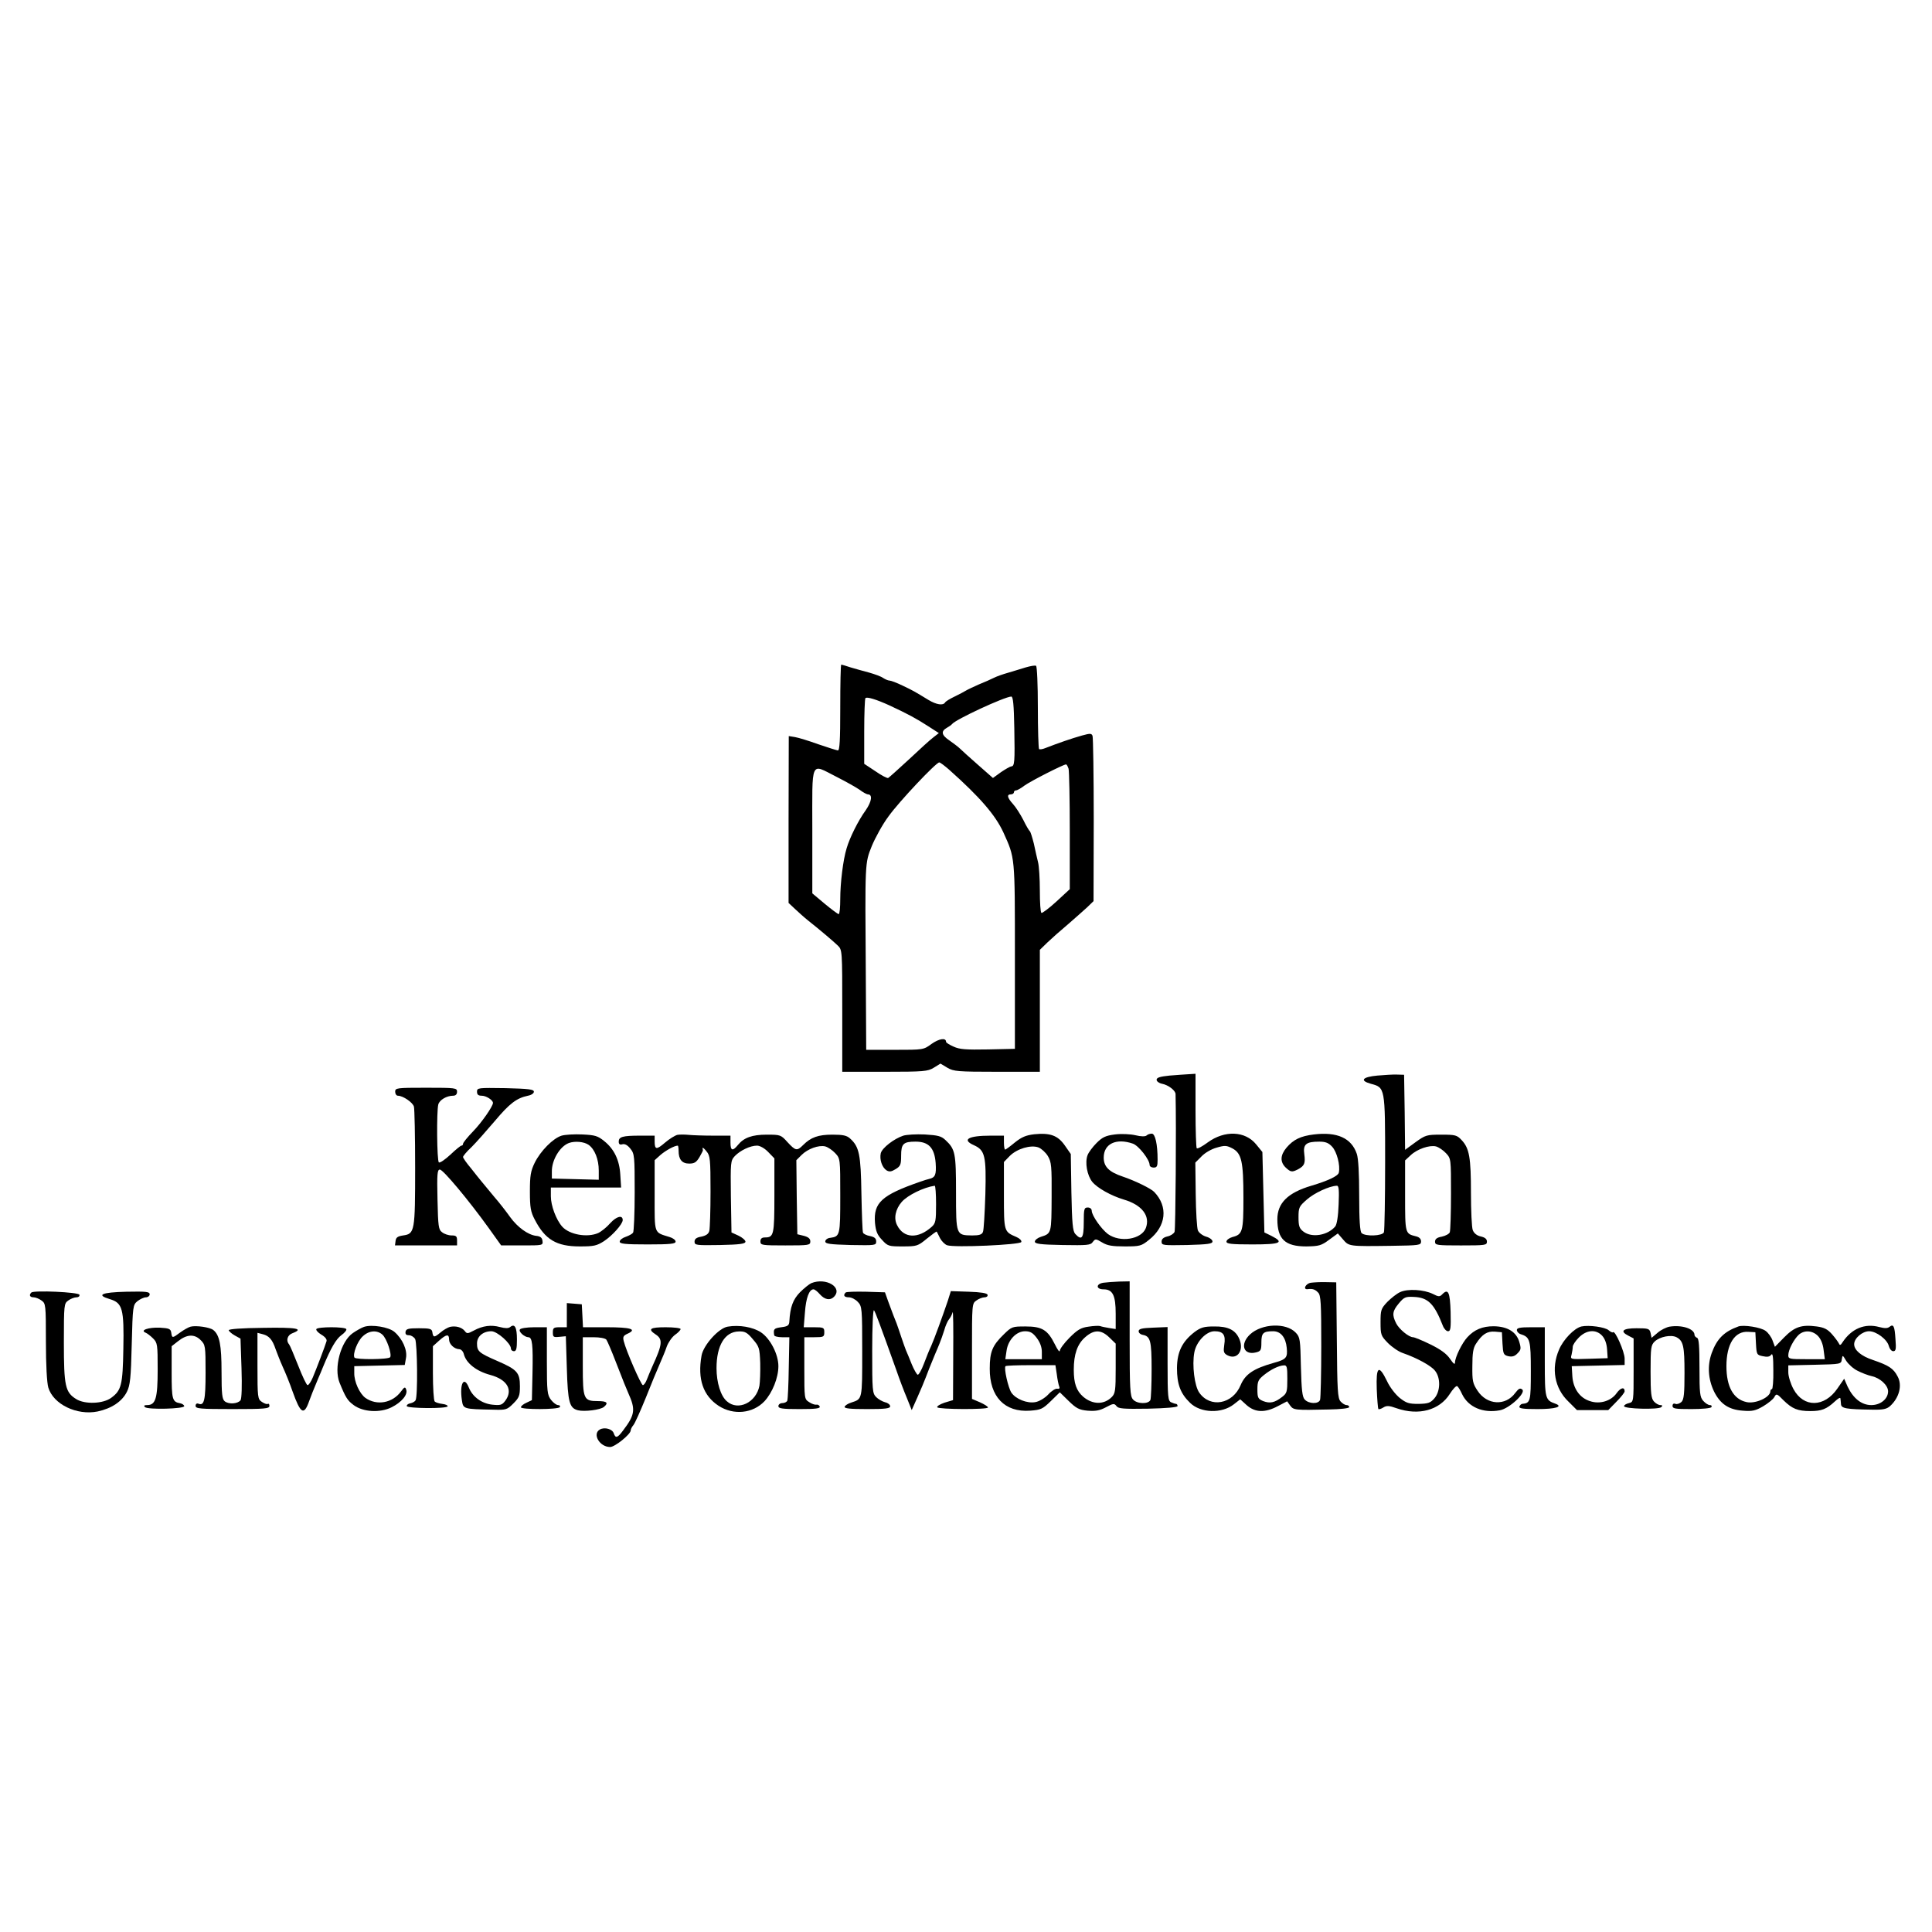
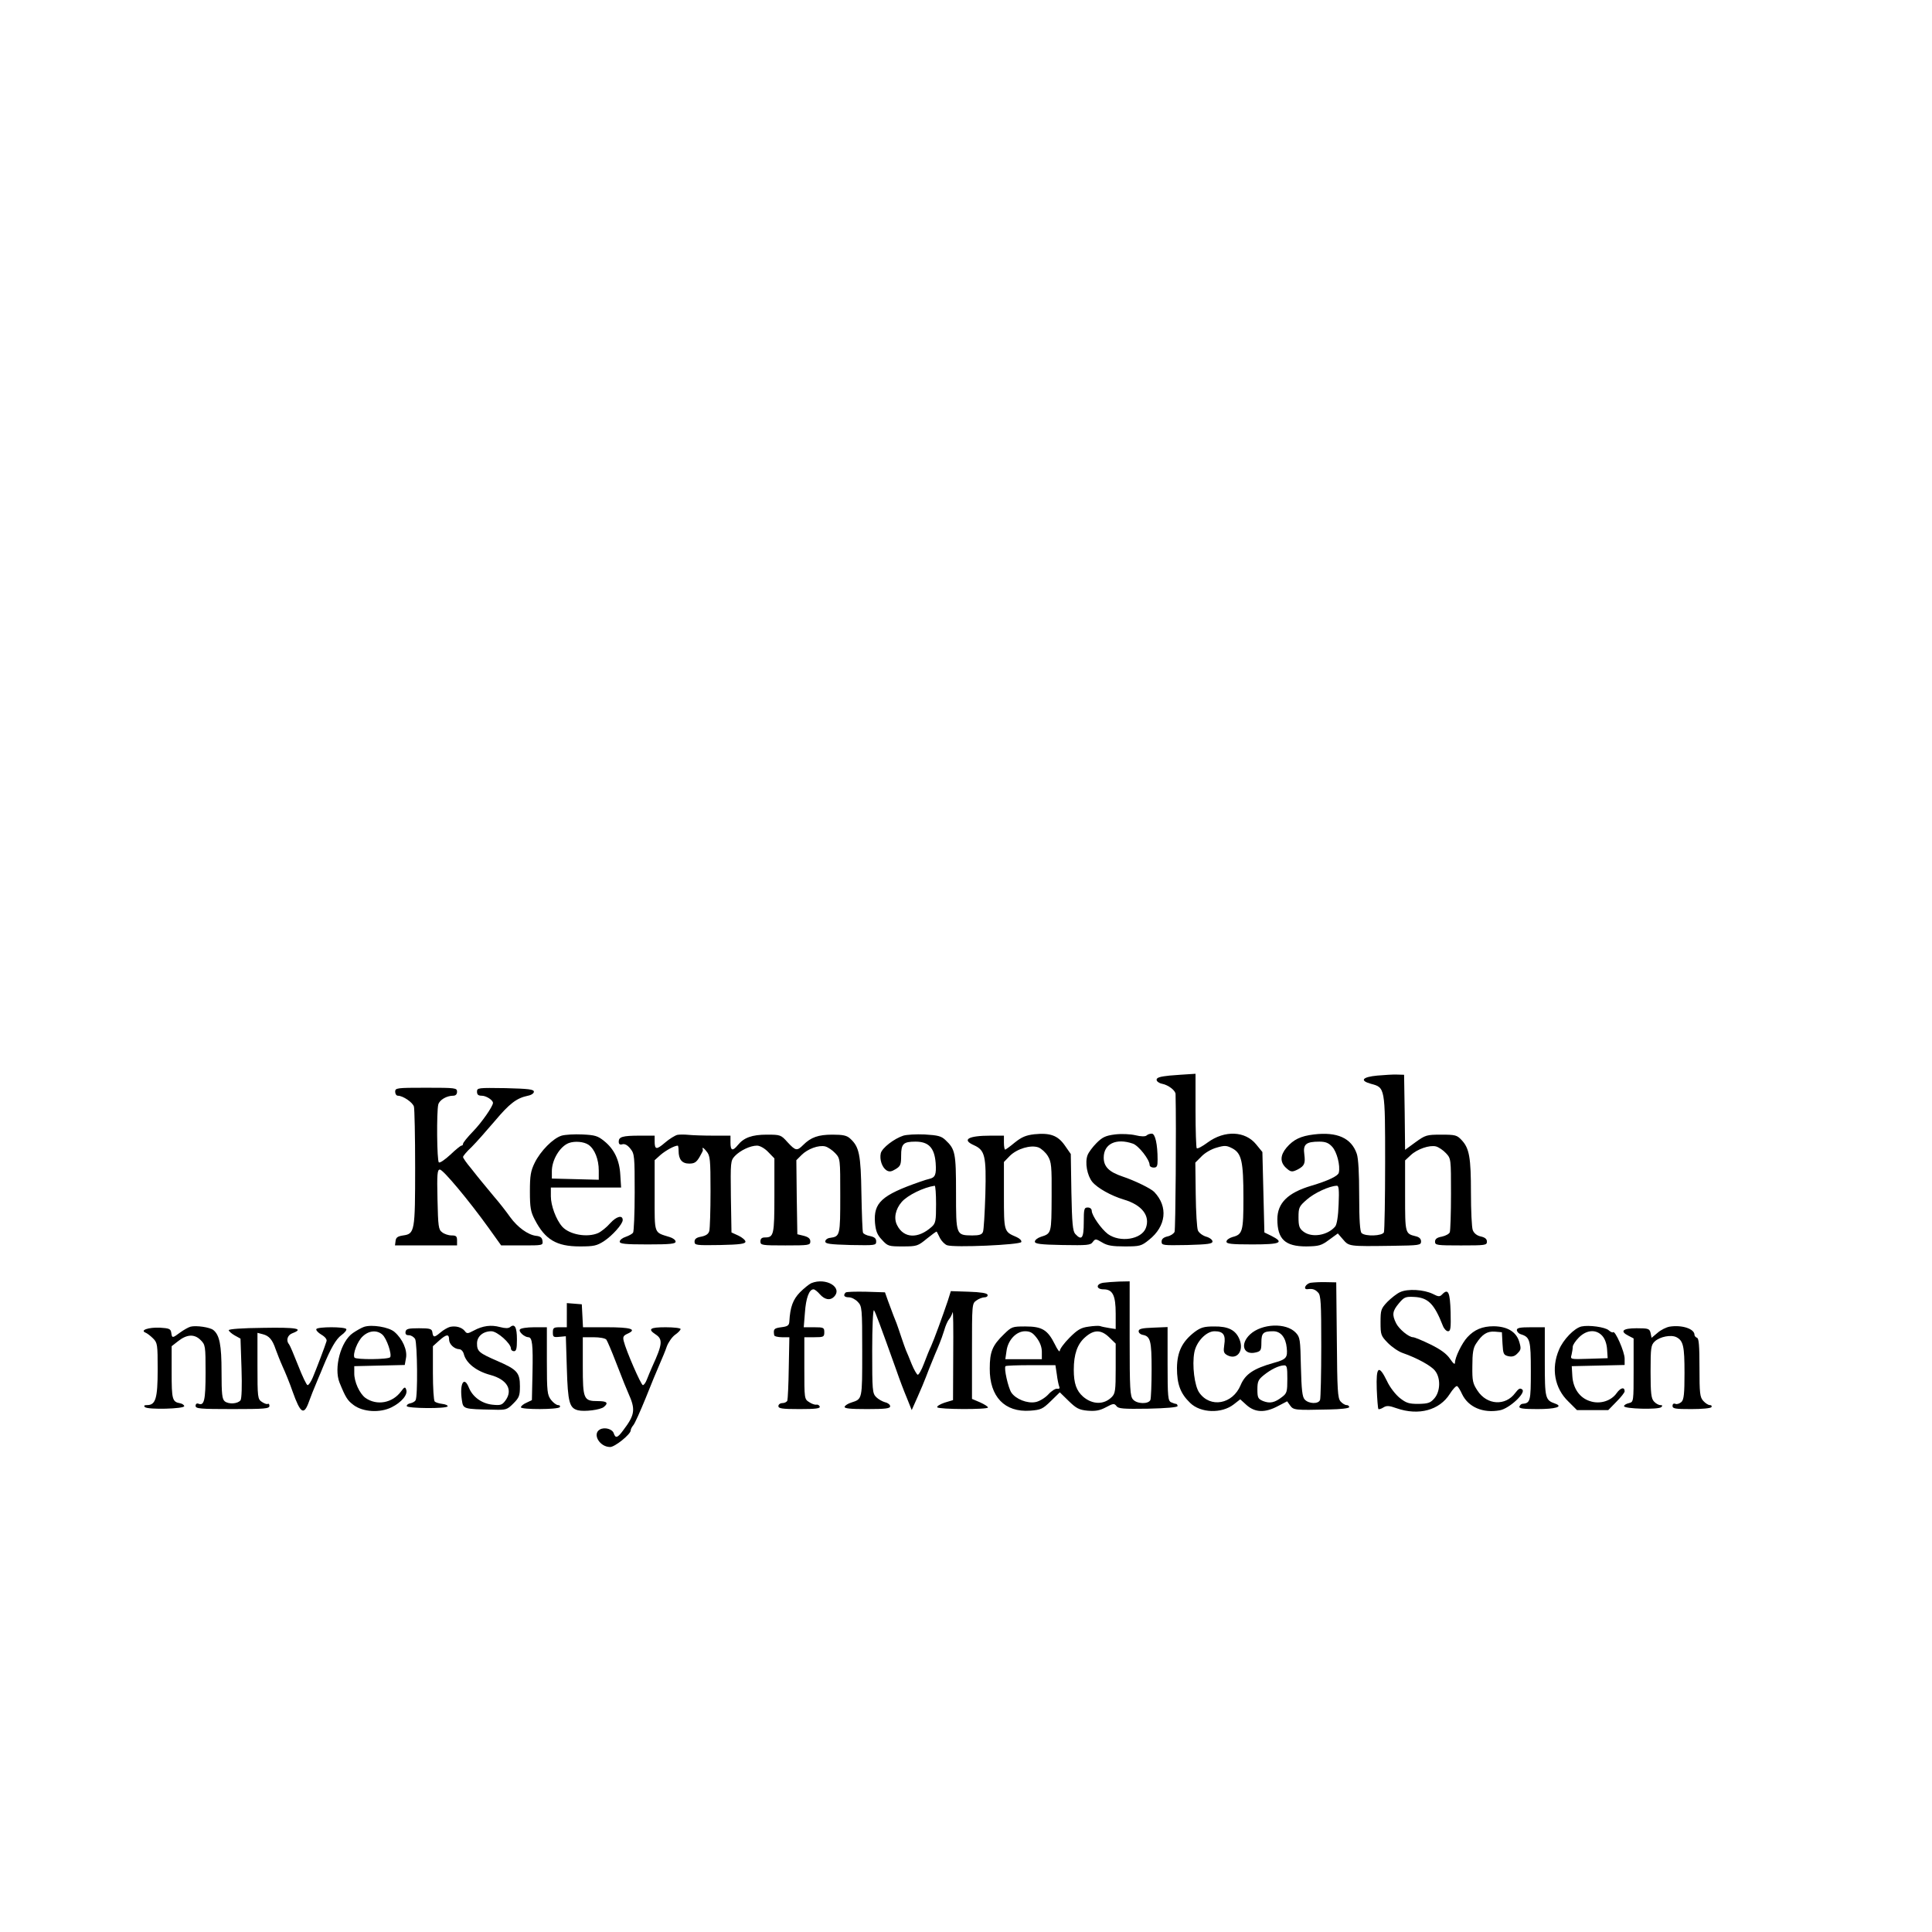
<svg xmlns="http://www.w3.org/2000/svg" version="1.0" width="968pt" height="968pt" viewBox="0 0 968 968" preserveAspectRatio="xMidYMid meet">
  <g transform="translate(0,968) scale(0.1,-0.1)" fill="#000000" stroke="none">
-     <path d="M4210 6135 c0 -166 -3 -215 -12 -215 -7 1 -51 15 -98 31 -47 17 -99 33 -117 36 l-31 5 -1 -418 0 -418 32 -30 c18 -17 48 -44 67 -59 63 -50 124 -102 147 -124 23 -22 23 -23 23 -328 l0 -305 213 0 c196 0 215 2 245 20 l34 21 35 -21 c31 -18 51 -20 249 -20 l214 0 0 305 0 306 38 37 c21 20 67 61 103 91 35 30 78 69 96 85 l32 31 1 407 c0 223 -3 413 -6 421 -5 13 -12 13 -52 2 -54 -15 -122 -39 -184 -63 -14 -6 -29 -8 -32 -5 -3 4 -6 98 -6 209 0 112 -4 205 -9 208 -5 3 -28 -1 -52 -8 -24 -8 -64 -19 -89 -27 -25 -7 -56 -18 -70 -25 -14 -7 -47 -22 -75 -33 -27 -12 -57 -26 -65 -31 -8 -5 -34 -19 -57 -30 -23 -11 -45 -24 -48 -30 -10 -16 -43 -11 -83 13 -69 42 -77 47 -130 72 -29 14 -58 25 -65 25 -7 0 -21 6 -32 13 -11 8 -42 19 -70 27 -27 7 -69 19 -93 26 -23 8 -45 14 -47 14 -3 0 -5 -97 -5 -215z m248 10 c92 -43 131 -64 190 -102 l56 -36 -27 -21 c-15 -11 -70 -61 -123 -111 -53 -49 -100 -91 -104 -93 -5 -2 -34 13 -64 34 l-56 37 0 162 c0 89 3 164 6 167 8 8 54 -6 122 -37z m624 -112 c3 -171 2 -193 -16 -193 -6 -1 -29 -14 -51 -29 l-40 -29 -75 66 c-41 36 -82 73 -91 82 -8 8 -32 26 -52 40 -40 27 -44 46 -12 64 11 6 22 14 25 18 17 23 263 137 297 138 9 0 13 -43 15 -157z m-327 -209 c157 -140 232 -228 272 -314 59 -131 58 -115 58 -620 l0 -465 -135 -3 c-110 -2 -142 0 -172 14 -21 9 -38 20 -38 24 0 22 -35 16 -72 -10 -41 -30 -41 -30 -185 -30 l-143 0 -2 368 c-4 577 -5 565 30 653 17 41 54 109 84 149 53 74 238 270 254 270 5 0 27 -17 49 -36z m599 4 c3 -13 6 -153 6 -313 l0 -290 -67 -62 c-37 -34 -71 -59 -75 -57 -5 3 -8 53 -8 112 0 59 -4 123 -9 142 -5 19 -14 61 -21 93 -8 32 -17 60 -20 62 -4 3 -19 28 -33 57 -15 29 -38 65 -52 80 -28 31 -32 48 -10 48 8 0 15 5 15 10 0 6 5 10 11 10 6 0 25 11 42 24 30 22 195 106 208 106 4 0 9 -10 13 -22z m-1163 -40 c47 -24 99 -53 116 -65 17 -13 36 -23 41 -23 25 0 20 -35 -10 -79 -38 -52 -81 -139 -96 -191 -18 -58 -32 -175 -32 -254 0 -42 -3 -76 -8 -76 -4 0 -35 23 -70 52 l-62 52 0 313 c0 364 -12 338 121 271z" />
    <path d="M5860 4291 c-48 -5 -65 -10 -65 -21 0 -8 12 -17 27 -20 32 -6 68 -34 68 -52 4 -159 0 -678 -5 -690 -4 -9 -20 -20 -36 -23 -20 -5 -29 -13 -29 -26 0 -19 7 -19 128 -17 105 3 127 6 127 18 0 8 -14 19 -32 24 -17 5 -36 19 -41 31 -5 11 -10 93 -11 181 l-2 159 31 31 c17 18 50 37 76 44 41 12 50 11 79 -4 46 -25 55 -66 55 -248 0 -168 -4 -183 -55 -196 -17 -5 -30 -15 -30 -23 0 -11 24 -14 130 -14 141 0 162 9 95 43 l-35 17 -5 202 -5 201 -31 38 c-55 68 -158 72 -243 10 -27 -20 -51 -33 -55 -29 -3 3 -6 89 -6 190 l0 183 -32 -2 c-18 -1 -62 -4 -98 -7z" />
    <path d="M6901 4291 c-75 -7 -90 -25 -33 -41 72 -19 72 -17 72 -394 0 -184 -3 -341 -6 -350 -7 -19 -94 -22 -112 -4 -8 8 -12 64 -12 187 0 112 -4 187 -12 210 -27 79 -98 111 -215 97 -66 -8 -102 -25 -137 -66 -32 -38 -33 -72 -4 -100 25 -23 31 -24 61 -9 33 18 38 30 32 76 -7 50 9 63 75 63 31 0 47 -6 65 -26 23 -25 41 -93 33 -129 -3 -17 -54 -41 -138 -66 -118 -35 -170 -87 -170 -168 0 -100 39 -136 145 -136 63 1 75 4 114 33 l44 32 26 -30 c30 -35 29 -35 244 -32 139 2 147 3 147 22 0 13 -9 22 -27 26 -53 13 -53 14 -53 203 l0 177 28 26 c33 31 94 52 127 44 14 -4 36 -19 50 -34 25 -27 25 -28 25 -204 0 -97 -3 -183 -6 -192 -3 -8 -21 -18 -40 -22 -24 -4 -34 -12 -34 -25 0 -18 9 -19 130 -19 122 0 130 1 130 19 0 13 -9 21 -31 26 -19 4 -34 16 -40 32 -5 13 -9 97 -9 186 0 177 -8 223 -46 264 -24 26 -32 28 -103 28 -73 0 -79 -2 -129 -38 l-52 -38 -2 188 -3 188 -35 1 c-19 1 -64 -2 -99 -5z m-194 -645 c-2 -60 -9 -101 -17 -111 -38 -45 -117 -58 -159 -26 -21 16 -25 28 -25 72 0 49 3 55 42 89 36 32 112 68 150 69 10 1 12 -21 9 -93z" />
    <path d="M1980 4210 c0 -11 6 -20 14 -20 25 0 75 -34 80 -55 3 -11 6 -148 6 -305 0 -319 -2 -332 -60 -340 -27 -4 -36 -10 -38 -27 l-3 -23 155 0 156 0 0 25 c0 21 -5 25 -27 25 -16 0 -37 7 -48 16 -18 13 -20 29 -23 164 -3 128 -1 150 12 150 16 0 144 -153 244 -292 l63 -88 105 0 c104 0 105 0 102 23 -2 16 -11 23 -32 25 -41 5 -93 43 -130 94 -17 24 -53 71 -81 103 -27 33 -55 66 -62 75 -7 8 -30 37 -52 65 -23 27 -41 53 -41 58 0 5 19 28 43 50 23 23 75 82 116 130 74 88 109 115 166 127 17 3 30 12 30 20 0 12 -26 15 -142 18 -138 2 -143 2 -143 -18 0 -15 7 -20 24 -20 22 0 56 -22 56 -36 0 -17 -57 -99 -100 -143 -28 -29 -50 -56 -50 -62 0 -5 -3 -9 -8 -9 -4 0 -29 -20 -55 -45 -27 -25 -53 -43 -58 -39 -10 6 -12 255 -3 290 6 23 42 44 74 44 13 0 20 7 20 20 0 19 -7 20 -155 20 -148 0 -155 -1 -155 -20z" />
    <path d="M2814 3990 c-43 -13 -106 -77 -135 -136 -20 -41 -24 -64 -24 -144 0 -80 4 -102 24 -140 52 -101 109 -135 226 -135 70 0 85 3 122 27 41 27 93 85 93 105 0 27 -31 19 -62 -15 -18 -21 -46 -43 -61 -50 -55 -24 -144 -8 -180 32 -31 35 -57 106 -57 152 l0 44 176 0 176 0 -4 63 c-4 75 -31 130 -81 170 -32 26 -46 30 -109 33 -40 2 -87 -1 -104 -6z m135 -46 c31 -22 51 -73 51 -129 l0 -46 -117 3 -118 3 0 35 c-1 57 40 126 85 143 30 11 76 7 99 -9z" />
    <path d="M3394 3994 c-12 -3 -40 -20 -62 -39 -43 -37 -52 -36 -52 7 l0 28 -74 0 c-87 0 -106 -6 -106 -30 0 -13 6 -17 19 -13 12 3 26 -5 40 -23 20 -25 21 -38 21 -218 0 -105 -4 -196 -8 -202 -4 -6 -20 -15 -37 -21 -16 -5 -30 -16 -30 -24 0 -11 26 -14 140 -14 114 0 140 3 140 14 0 8 -13 18 -30 23 -80 25 -75 11 -75 208 l0 177 30 27 c26 22 69 46 86 46 2 0 4 -12 4 -26 0 -43 17 -64 53 -64 26 0 36 6 52 33 10 17 18 33 17 35 -1 1 -2 5 -2 10 1 4 10 -4 20 -17 18 -21 20 -39 20 -200 0 -97 -3 -186 -6 -198 -4 -16 -17 -24 -40 -29 -25 -4 -34 -12 -34 -25 0 -18 7 -19 128 -17 99 2 127 6 127 17 0 7 -16 21 -35 30 l-35 16 -3 179 c-2 174 -2 180 20 204 27 28 77 52 111 52 14 0 38 -13 56 -32 l31 -32 0 -186 c0 -197 -3 -210 -47 -210 -16 0 -23 -6 -23 -20 0 -19 7 -20 125 -20 118 0 125 1 125 20 0 14 -10 22 -32 28 l-33 8 -3 186 -2 185 26 26 c31 31 86 51 119 43 14 -4 36 -19 50 -34 25 -27 25 -28 25 -213 0 -199 -1 -204 -50 -211 -14 -1 -25 -10 -25 -18 0 -12 22 -15 128 -18 122 -2 127 -2 127 18 0 15 -8 22 -31 27 -17 3 -33 11 -35 17 -3 7 -6 95 -8 196 -3 196 -11 234 -56 275 -17 16 -36 20 -89 20 -71 0 -108 -13 -147 -52 -31 -31 -38 -29 -78 14 -33 37 -36 38 -104 38 -74 0 -115 -15 -145 -52 -26 -32 -37 -29 -37 12 l0 35 -87 0 c-49 0 -104 2 -123 4 -19 2 -45 2 -56 0z" />
    <path d="M4526 3990 c-46 -15 -106 -61 -113 -88 -7 -31 6 -71 29 -86 14 -8 24 -7 45 6 25 15 28 23 28 68 0 59 11 70 72 70 66 0 95 -31 101 -107 4 -59 -2 -73 -33 -80 -5 -1 -26 -7 -45 -14 -193 -67 -234 -105 -226 -206 4 -41 11 -60 35 -85 29 -32 34 -33 104 -33 71 0 76 2 121 39 26 21 48 37 49 35 2 -2 9 -17 17 -33 8 -15 24 -31 35 -35 34 -13 368 2 372 16 3 7 -8 18 -24 25 -63 27 -63 26 -63 209 l0 167 29 30 c37 37 106 57 144 43 15 -6 36 -25 47 -43 18 -30 20 -50 19 -205 -1 -183 0 -183 -54 -200 -16 -5 -30 -16 -30 -24 0 -11 27 -15 139 -17 123 -2 140 -1 151 15 13 17 15 17 47 -2 26 -16 51 -20 114 -20 75 0 83 2 121 33 86 68 97 166 26 240 -16 17 -98 57 -158 77 -69 23 -95 50 -95 95 0 69 62 99 146 70 29 -10 84 -80 84 -107 0 -7 9 -13 20 -13 17 0 20 7 20 39 0 78 -12 131 -29 131 -10 0 -21 -4 -26 -9 -6 -6 -28 -6 -56 1 -26 6 -70 8 -103 4 -47 -6 -63 -14 -92 -43 -19 -19 -40 -47 -45 -61 -14 -37 -2 -102 24 -134 26 -31 94 -69 157 -88 92 -27 134 -82 111 -143 -22 -57 -129 -74 -190 -30 -33 25 -80 92 -81 116 0 10 -8 17 -20 17 -18 0 -20 -7 -20 -75 0 -79 -10 -93 -43 -57 -12 14 -16 52 -19 209 l-3 191 -30 43 c-35 50 -73 64 -153 56 -42 -5 -63 -14 -97 -41 -24 -20 -46 -36 -49 -36 -3 0 -6 16 -6 35 l0 35 -67 0 c-112 0 -146 -20 -83 -48 55 -25 62 -53 57 -245 -3 -95 -8 -180 -12 -189 -5 -14 -19 -18 -54 -18 -81 1 -81 1 -81 214 0 200 -4 218 -53 264 -21 20 -38 24 -104 28 -43 2 -91 -1 -107 -6z m164 -343 c0 -84 -2 -96 -22 -114 -68 -61 -140 -58 -173 8 -18 34 -9 80 23 117 30 34 110 73 165 81 4 1 7 -41 7 -92z" />
    <path d="M4065 3251 c-11 -5 -37 -26 -57 -46 -35 -36 -49 -74 -53 -145 -1 -21 -8 -26 -41 -30 -36 -5 -40 -9 -35 -40 0 -5 18 -10 39 -10 l37 0 -3 -152 c-1 -84 -5 -159 -7 -165 -2 -7 -14 -13 -25 -13 -11 0 -20 -7 -20 -15 0 -12 18 -15 106 -15 80 0 105 3 101 13 -2 6 -10 11 -17 9 -7 -1 -23 4 -36 13 -24 15 -24 18 -24 170 l0 155 50 0 c47 0 50 2 50 25 0 23 -3 25 -51 25 l-52 0 6 74 c5 72 21 116 43 116 6 0 20 -11 32 -25 24 -27 51 -32 70 -13 47 47 -39 99 -113 69z" />
    <path d="M5528 3253 c-38 -6 -37 -33 1 -33 46 0 61 -30 61 -122 l0 -77 -32 5 c-18 3 -39 7 -46 10 -7 2 -33 1 -58 -3 -38 -5 -55 -15 -95 -55 -27 -27 -49 -57 -49 -66 -1 -9 -12 6 -25 33 -36 72 -64 89 -147 89 -66 0 -69 -1 -108 -39 -58 -56 -71 -88 -71 -172 -1 -141 75 -220 202 -211 54 4 63 8 104 48 l45 44 44 -43 c38 -37 52 -45 95 -49 39 -3 60 0 92 17 37 20 42 20 53 6 9 -13 34 -15 159 -13 89 2 147 7 147 13 0 6 -3 10 -7 11 -5 0 -16 4 -25 8 -16 7 -18 27 -18 193 l0 184 -72 -3 c-57 -2 -73 -6 -73 -18 0 -8 9 -16 20 -18 39 -7 45 -29 45 -173 0 -76 -3 -144 -6 -153 -9 -22 -67 -21 -87 2 -15 16 -17 53 -17 305 l0 287 -52 -1 c-29 -1 -65 -4 -80 -6z m-334 -276 c17 -22 26 -47 26 -70 l0 -37 -91 0 -92 0 6 41 c7 55 49 99 93 99 26 0 39 -8 58 -33z m364 2 l32 -31 0 -124 c0 -110 -2 -126 -20 -144 -39 -39 -96 -38 -143 2 -34 30 -47 67 -47 135 0 78 18 129 57 163 44 39 80 39 121 -1z m-263 -185 c3 -26 9 -53 12 -61 4 -9 0 -13 -10 -11 -8 2 -29 -11 -45 -29 -17 -18 -46 -35 -64 -38 -41 -8 -99 15 -121 48 -16 25 -38 123 -29 132 3 3 60 5 128 5 l122 0 7 -46z" />
    <path d="M6568 3253 c-27 -4 -42 -36 -15 -32 23 3 36 -1 51 -17 14 -13 16 -52 16 -269 0 -139 -3 -260 -6 -269 -8 -22 -57 -20 -77 2 -12 13 -16 47 -19 164 -3 137 -4 148 -26 171 -48 51 -170 46 -229 -9 -52 -49 -33 -106 30 -90 24 6 27 11 27 50 0 47 9 56 59 56 38 0 63 -31 68 -83 5 -50 -2 -58 -67 -76 -99 -28 -141 -56 -164 -111 -40 -96 -152 -116 -207 -38 -24 33 -37 138 -25 202 10 54 60 106 101 106 44 0 57 -18 49 -68 -5 -34 -3 -42 15 -52 49 -26 85 22 61 80 -19 46 -56 65 -127 64 -51 0 -67 -5 -98 -28 -62 -48 -87 -99 -88 -180 0 -81 17 -128 66 -175 52 -51 158 -55 219 -7 l32 25 33 -30 c43 -37 92 -38 156 -4 l46 24 15 -21 c17 -23 22 -24 194 -20 60 1 102 6 102 12 0 6 -6 10 -13 10 -8 0 -21 8 -30 18 -15 16 -17 56 -19 308 l-3 289 -50 1 c-27 1 -62 -1 -77 -3z m-118 -482 c0 -63 -2 -72 -26 -90 -37 -29 -61 -34 -95 -21 -26 11 -29 17 -29 59 0 40 5 49 32 71 36 29 75 48 101 49 15 1 17 -9 17 -68z" />
    <path d="M7015 3206 c-16 -7 -45 -30 -64 -49 -32 -34 -34 -41 -34 -102 0 -63 2 -68 37 -104 20 -20 53 -43 74 -50 72 -25 143 -64 162 -89 29 -36 27 -103 -3 -138 -20 -23 -31 -27 -80 -28 -48 0 -61 4 -94 30 -21 17 -50 54 -64 85 -41 84 -55 73 -51 -41 2 -52 6 -97 8 -100 3 -2 14 1 25 8 16 10 28 10 67 -4 110 -38 214 -10 266 72 15 24 32 42 37 39 5 -3 16 -21 25 -41 31 -64 104 -96 189 -80 48 9 132 88 112 104 -11 9 -18 5 -35 -17 -49 -67 -142 -61 -189 11 -24 36 -27 49 -26 124 0 63 4 90 18 111 31 48 56 64 95 61 l35 -3 3 -57 c3 -51 5 -57 29 -63 19 -4 32 -1 46 14 18 18 19 24 9 58 -15 50 -59 77 -128 78 -57 0 -97 -17 -132 -55 -27 -29 -62 -101 -62 -127 0 -12 -8 -6 -25 19 -17 25 -47 47 -98 72 -41 20 -80 36 -87 36 -21 0 -70 40 -85 70 -21 42 -19 61 14 100 26 31 33 34 75 32 71 -3 102 -34 145 -144 6 -16 18 -28 26 -28 13 0 15 15 13 97 -3 99 -12 118 -41 89 -13 -14 -19 -14 -48 1 -45 22 -126 27 -164 9z" />
-     <path d="M157 3204 c-13 -13 -7 -24 11 -24 10 0 28 -7 40 -16 21 -15 22 -20 22 -206 0 -117 5 -206 12 -230 25 -84 143 -141 247 -120 70 15 123 50 147 99 16 32 20 68 24 236 5 194 6 199 29 218 13 10 32 19 42 19 10 0 19 7 19 15 0 13 -17 15 -117 13 -125 -3 -153 -16 -83 -37 64 -19 72 -48 68 -250 -3 -180 -10 -207 -60 -244 -41 -31 -133 -34 -176 -7 -55 34 -62 65 -62 284 0 190 1 195 22 210 12 9 31 16 41 16 10 0 17 5 15 13 -5 13 -228 23 -241 11z" />
    <path d="M4237 3204 c-14 -14 -7 -24 16 -24 13 0 33 -10 45 -23 21 -22 22 -31 22 -249 0 -242 1 -237 -54 -255 -17 -5 -32 -15 -34 -21 -3 -9 27 -12 112 -12 92 0 116 3 116 14 0 8 -11 17 -25 20 -14 4 -34 15 -45 26 -19 19 -20 34 -20 232 0 119 4 208 9 203 7 -9 29 -68 112 -300 15 -44 39 -107 53 -140 l24 -60 29 65 c16 36 35 81 42 100 12 33 18 46 46 115 7 17 18 41 23 55 6 14 16 43 23 65 6 22 17 47 24 55 7 8 15 24 18 35 3 11 4 -83 3 -210 l-1 -230 -43 -13 c-23 -8 -39 -18 -36 -23 7 -11 254 -12 254 -1 0 5 -18 16 -40 26 l-40 17 0 239 c0 235 0 239 22 254 12 9 31 16 41 16 10 0 17 5 15 13 -3 8 -34 13 -94 15 l-90 3 -15 -48 c-25 -74 -69 -195 -84 -228 -8 -16 -24 -56 -36 -88 -12 -32 -26 -56 -31 -55 -5 2 -19 26 -30 53 -11 28 -24 59 -29 70 -4 11 -15 40 -23 65 -8 25 -19 56 -24 70 -11 27 -17 42 -42 110 l-16 45 -95 3 c-52 1 -98 0 -102 -4z" />
    <path d="M2840 3091 l0 -61 -35 0 c-31 0 -35 -3 -35 -26 0 -23 3 -25 33 -22 l32 3 5 -160 c5 -172 13 -200 56 -211 32 -8 113 2 130 17 24 20 15 29 -30 29 -72 0 -76 9 -76 176 l0 144 54 0 c31 0 58 -5 64 -12 5 -7 26 -56 46 -108 45 -115 50 -128 64 -160 37 -82 34 -108 -26 -187 -28 -38 -38 -41 -47 -14 -7 21 -45 32 -69 19 -40 -22 -2 -88 51 -88 24 0 103 64 103 83 0 6 6 18 13 26 8 9 35 70 62 136 26 66 58 143 70 170 12 28 29 67 36 89 8 21 26 47 41 58 16 11 28 24 28 29 0 5 -34 9 -75 9 -79 0 -91 -9 -50 -36 37 -24 34 -50 -16 -159 -10 -22 -22 -52 -28 -67 -6 -16 -15 -28 -20 -28 -9 0 -84 172 -96 221 -5 21 -2 27 20 37 48 22 16 32 -105 32 l-119 0 -3 58 -3 57 -37 3 -38 3 0 -60z" />
    <path d="M955 3033 c-11 -3 -34 -16 -52 -29 -39 -29 -41 -30 -45 -1 -3 19 -10 22 -58 25 -56 2 -100 -13 -71 -25 8 -3 25 -16 38 -29 22 -22 23 -31 23 -156 0 -144 -10 -178 -53 -178 -14 0 -18 -3 -11 -10 14 -14 200 -9 197 5 -1 6 -10 12 -20 14 -40 7 -43 19 -43 155 l0 131 32 25 c44 35 82 37 113 6 24 -24 25 -29 25 -164 0 -139 -7 -167 -36 -155 -8 3 -14 -1 -14 -11 0 -14 22 -16 185 -16 161 0 185 2 185 16 0 8 -4 13 -8 10 -5 -3 -18 2 -30 10 -21 14 -22 22 -22 181 l0 165 27 -7 c31 -8 48 -27 64 -75 7 -19 22 -58 35 -87 13 -28 36 -84 50 -125 40 -112 57 -122 83 -48 12 33 17 45 46 115 7 17 18 41 23 55 39 95 66 141 92 160 17 12 28 26 25 31 -8 12 -142 12 -150 0 -3 -5 8 -18 25 -28 19 -11 29 -24 26 -33 -7 -24 -52 -142 -69 -182 -9 -21 -20 -38 -26 -38 -5 0 -26 44 -47 98 -21 53 -41 101 -46 107 -16 18 -8 46 17 55 60 23 22 30 -147 27 -106 -1 -173 -6 -172 -12 1 -5 14 -17 30 -26 l29 -16 5 -148 c3 -91 1 -153 -5 -161 -14 -18 -59 -21 -79 -5 -13 11 -16 35 -16 148 0 134 -10 184 -41 209 -17 14 -86 24 -114 17z" />
    <path d="M1824 3032 c-12 -4 -37 -18 -56 -31 -61 -42 -96 -175 -67 -248 31 -76 40 -90 71 -113 47 -35 132 -40 190 -11 50 25 83 64 73 89 -5 15 -9 13 -26 -10 -43 -58 -121 -72 -178 -32 -29 21 -57 81 -56 125 l0 34 126 3 127 3 6 34 c8 40 -17 97 -58 132 -28 24 -113 38 -152 25z m92 -39 c22 -20 48 -98 39 -113 -8 -12 -172 -13 -179 -2 -10 17 15 83 42 107 31 29 71 32 98 8z" />
    <path d="M2255 3032 c-11 -3 -33 -15 -49 -29 -31 -26 -36 -25 -40 4 -3 15 -12 18 -67 18 -53 0 -64 -3 -67 -17 -2 -13 3 -18 17 -18 11 0 25 -9 31 -19 11 -22 14 -290 2 -307 -4 -7 -16 -13 -26 -15 -11 -2 -19 -8 -18 -14 2 -12 201 -14 205 -1 1 5 -11 10 -27 12 -16 2 -33 7 -38 12 -5 5 -9 69 -9 143 l0 134 31 28 c37 33 50 34 50 6 0 -24 26 -48 51 -49 9 0 20 -11 23 -25 12 -45 62 -85 133 -104 85 -23 115 -76 74 -130 -16 -21 -24 -23 -64 -19 -54 6 -99 39 -118 86 -24 60 -47 20 -35 -62 7 -46 5 -46 158 -49 64 -2 69 0 100 31 29 29 33 39 33 86 0 69 -14 84 -113 127 -92 40 -102 48 -102 88 0 35 30 61 72 61 29 0 98 -61 98 -87 0 -7 7 -13 15 -13 12 0 15 13 15 59 0 61 -11 81 -34 62 -9 -7 -24 -7 -51 0 -44 12 -86 7 -132 -18 -30 -16 -34 -16 -45 -1 -15 18 -44 26 -73 20z" />
-     <path d="M3646 3033 c-45 -7 -122 -93 -131 -145 -21 -118 8 -201 86 -252 75 -48 171 -38 229 23 40 43 70 118 70 176 0 60 -41 139 -88 170 -40 26 -108 38 -166 28z m126 -63 c32 -37 34 -44 37 -119 1 -45 -1 -96 -4 -114 -16 -84 -107 -128 -163 -78 -31 26 -52 94 -52 166 0 114 42 183 112 184 30 1 42 -5 70 -39z" />
    <path d="M7924 3034 c-36 -8 -92 -66 -113 -117 -40 -93 -22 -193 47 -259 l43 -43 79 0 78 0 41 42 c23 23 41 46 41 52 0 23 -20 19 -40 -9 -28 -40 -85 -57 -134 -40 -51 16 -84 63 -88 125 l-3 50 133 3 132 3 0 32 c0 34 -48 143 -58 132 -3 -3 -13 2 -22 10 -18 16 -99 27 -136 19z m103 -46 c14 -15 23 -40 25 -68 l3 -45 -94 -3 c-93 -3 -94 -3 -87 20 3 13 6 31 6 40 0 9 14 30 31 47 38 38 85 42 116 9z" />
    <path d="M8365 3033 c-16 -3 -43 -16 -59 -30 l-31 -26 -5 24 c-5 22 -11 24 -70 24 -70 0 -86 -15 -40 -38 l25 -13 0 -159 c0 -158 0 -159 -23 -165 -13 -3 -24 -9 -25 -15 -3 -14 173 -19 187 -5 7 7 5 10 -5 10 -9 0 -23 8 -32 18 -14 15 -17 42 -17 150 0 120 2 133 21 151 26 24 82 35 109 21 34 -18 40 -45 40 -179 0 -103 -3 -133 -15 -145 -9 -8 -22 -13 -30 -10 -9 4 -15 0 -15 -10 0 -14 14 -16 94 -16 53 0 98 4 101 10 3 6 0 10 -8 10 -8 0 -22 9 -33 21 -17 19 -19 38 -19 167 0 107 -3 146 -12 149 -7 3 -13 9 -13 15 0 30 -62 51 -125 41z" />
-     <path d="M8710 3034 c-72 -26 -108 -62 -134 -134 -22 -62 -18 -129 12 -192 31 -62 73 -91 144 -96 48 -4 64 0 102 22 25 15 50 35 56 46 10 19 13 18 46 -16 44 -43 71 -54 135 -54 56 0 81 10 122 48 15 14 27 22 28 16 1 -5 2 -18 3 -29 1 -22 26 -26 158 -28 53 -1 71 3 88 18 46 42 62 104 38 148 -21 41 -45 56 -124 83 -58 19 -94 49 -94 79 0 30 41 65 75 65 36 0 91 -41 99 -75 4 -14 13 -25 22 -25 13 0 15 11 11 60 -4 66 -10 78 -30 62 -10 -8 -24 -8 -51 -1 -73 20 -139 -8 -184 -76 -9 -15 -14 -17 -18 -7 -4 8 -19 29 -35 47 -22 25 -39 34 -77 39 -76 10 -111 -2 -163 -55 l-46 -47 -12 32 c-6 17 -22 39 -35 48 -24 18 -110 31 -136 22z m88 -86 c3 -54 4 -57 34 -63 22 -5 35 -3 42 7 8 11 11 -9 11 -79 1 -51 -3 -93 -7 -93 -4 0 -8 -5 -8 -11 0 -30 -75 -64 -119 -54 -66 14 -101 77 -101 180 0 111 42 177 110 172 l35 -2 3 -57z m311 38 c15 -16 25 -42 28 -70 l6 -46 -92 0 c-85 0 -91 1 -91 20 0 27 28 80 53 103 28 24 69 21 96 -7z m198 -174 c21 -11 53 -23 71 -27 42 -9 82 -46 82 -76 0 -38 -38 -69 -84 -69 -49 0 -91 34 -119 93 l-17 39 -34 -49 c-65 -95 -169 -97 -220 -3 -14 26 -26 64 -26 84 l0 35 133 3 c130 3 132 3 135 27 4 23 4 23 22 -7 11 -17 36 -40 57 -50z" />
    <path d="M2605 3019 c-8 -11 22 -38 42 -39 20 0 24 -36 21 -180 l-3 -135 -27 -13 c-16 -7 -28 -17 -28 -23 0 -12 187 -12 195 1 3 6 -1 10 -9 10 -8 0 -24 12 -35 26 -19 25 -21 40 -21 195 l0 169 -64 0 c-36 0 -68 -5 -71 -11z" />
    <path d="M7600 3016 c0 -8 9 -18 20 -21 46 -15 50 -28 50 -185 0 -153 -2 -160 -44 -164 -5 -1 -11 -7 -13 -13 -4 -10 19 -13 91 -13 89 0 130 12 89 27 -51 18 -53 25 -53 210 l0 173 -70 0 c-54 0 -70 -3 -70 -14z" />
  </g>
</svg>